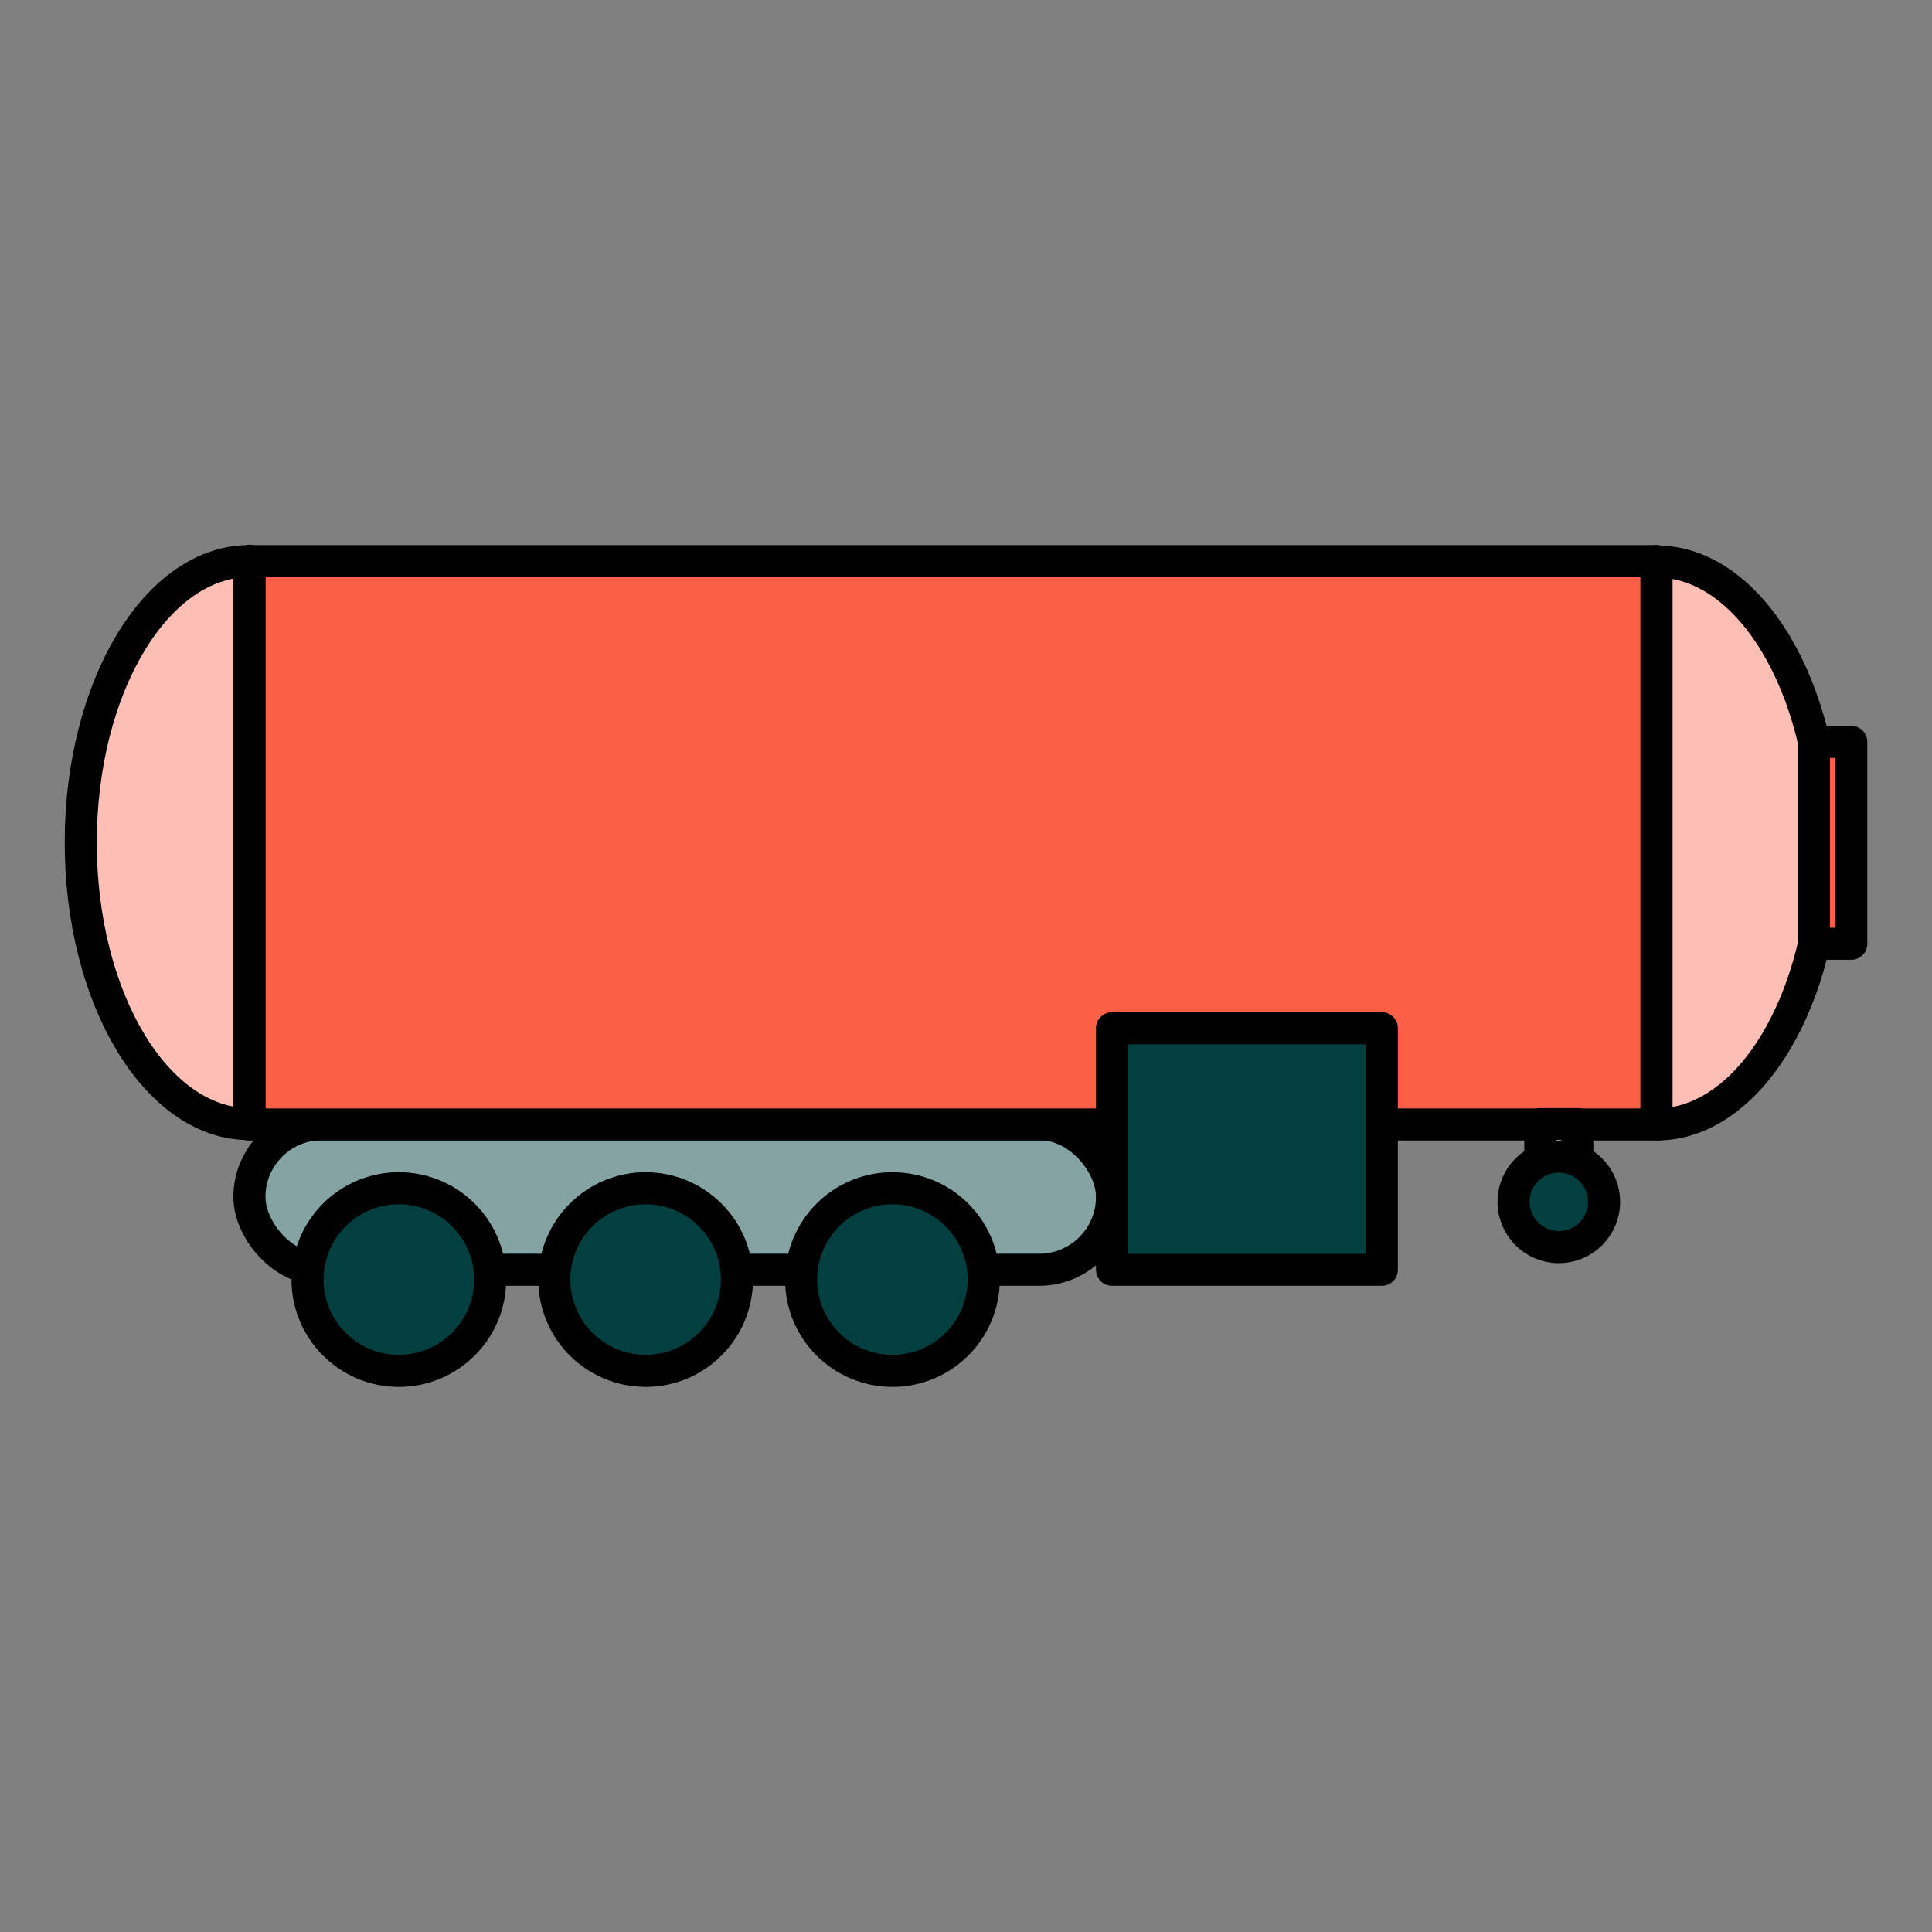
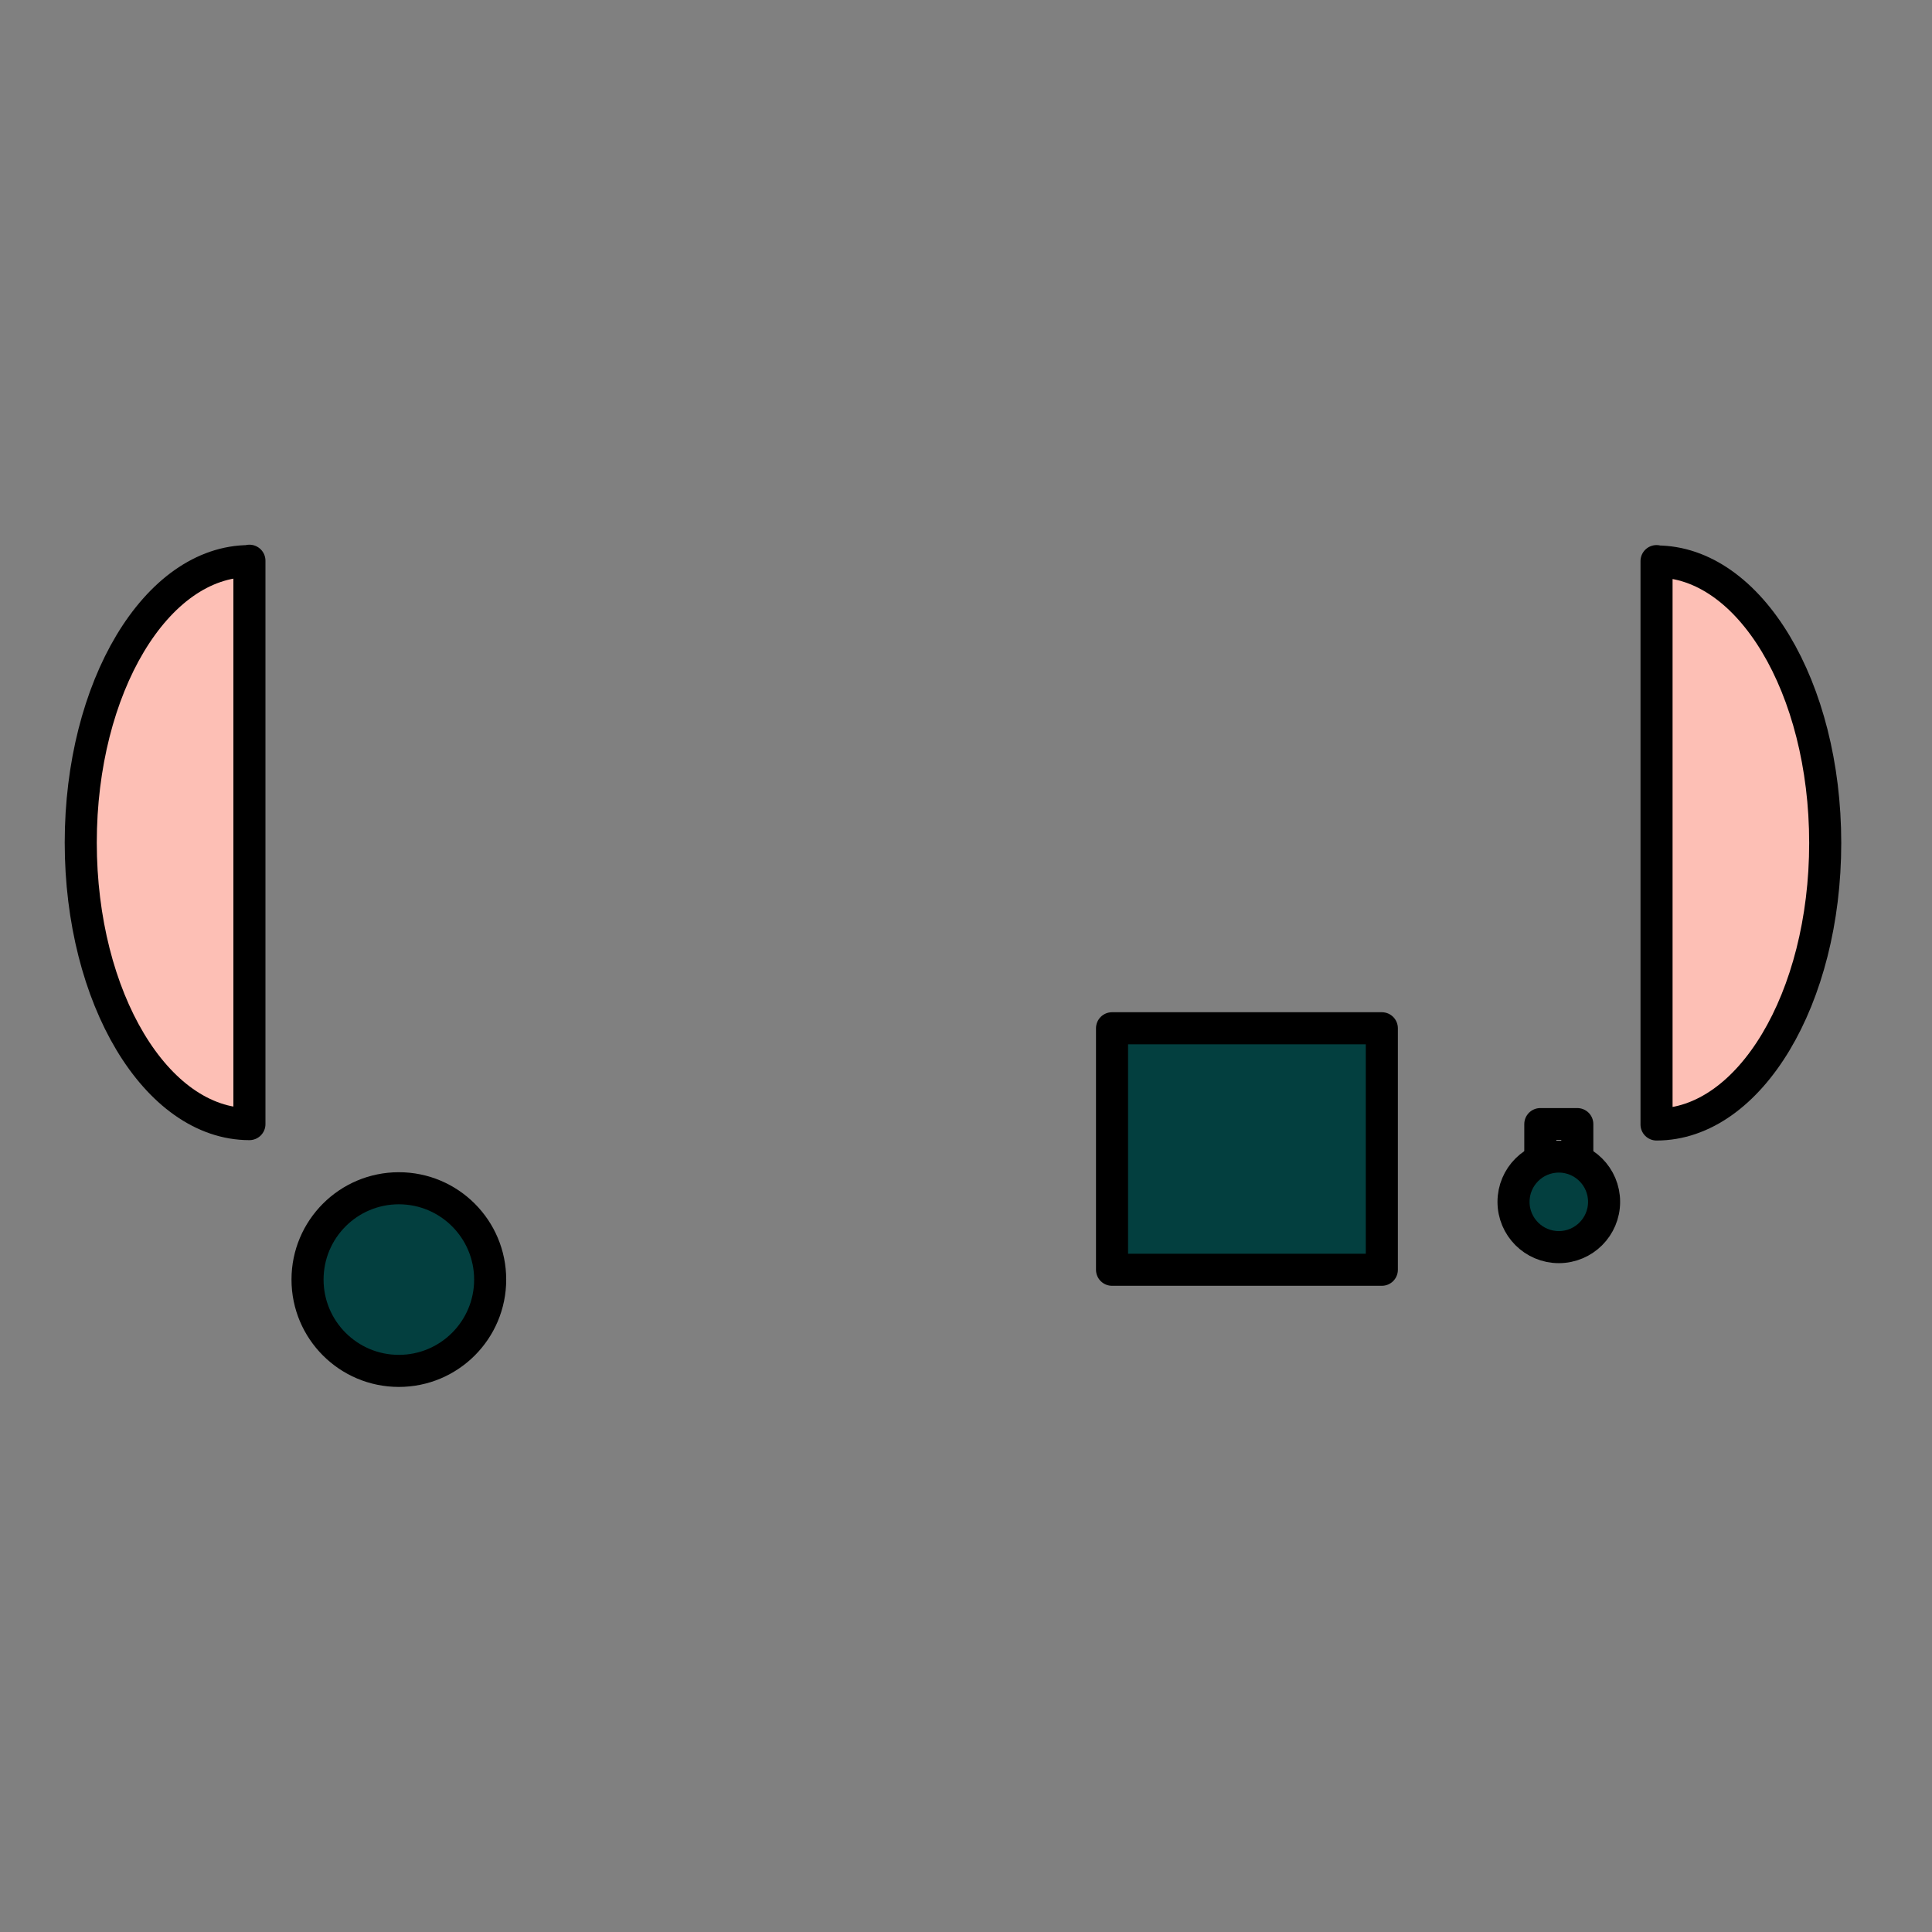
<svg xmlns="http://www.w3.org/2000/svg" id="Layer_1" version="1.1" viewBox="0 0 512 512">
  <rect x="0" y="0" width="512" height="512" fill="#808080" stroke="none" />
  <defs>
    <style>
      .st0 {
        fill: #86a3a3;
      }

      .st0, .st1, .st2, .st3, .st4 {
        stroke: #000;
        stroke-linecap: round;
        stroke-linejoin: round;
        stroke-width: 8.5px;
      }

      .st1 {
        fill: #fdbfb5;
      }

      .st2 {
        fill: #033f3f;
      }

      .st3 {
        fill: #fff;
      }

      .st4 {
        fill: #fb6047;
      }
    </style>
  </defs>
-   <rect class="st0" x="66.1" y="297.9" width="228.6" height="38.6" rx="19.3" ry="19.3" />
-   <rect class="st4" x="66.1" y="148.7" width="372.9" height="149.3" />
  <rect class="st2" x="294.7" y="272.5" width="71.5" height="64" />
  <circle class="st2" cx="105.7" cy="339.1" r="24.2" />
-   <circle class="st2" cx="171.1" cy="339.1" r="24.2" />
-   <circle class="st2" cx="236.5" cy="339.1" r="24.2" />
  <path class="st1" d="M66.1,148.7c-24.7,0-44.7,33.4-44.7,74.6s20,74.6,44.7,74.6v-149.3Z" />
-   <path class="st1" d="M439,148.7v149.3c24.7,0,44.7-33.4,44.7-74.6s-20-74.6-44.7-74.6Z" />
+   <path class="st1" d="M439,148.7v149.3c24.7,0,44.7-33.4,44.7-74.6s-20-74.6-44.7-74.6" />
  <rect class="st3" x="408.2" y="297.9" width="9.8" height="20.5" />
  <circle class="st2" cx="413.1" cy="318.5" r="12" />
-   <rect class="st4" x="480.7" y="196.6" width="9.9" height="53.5" />
</svg>